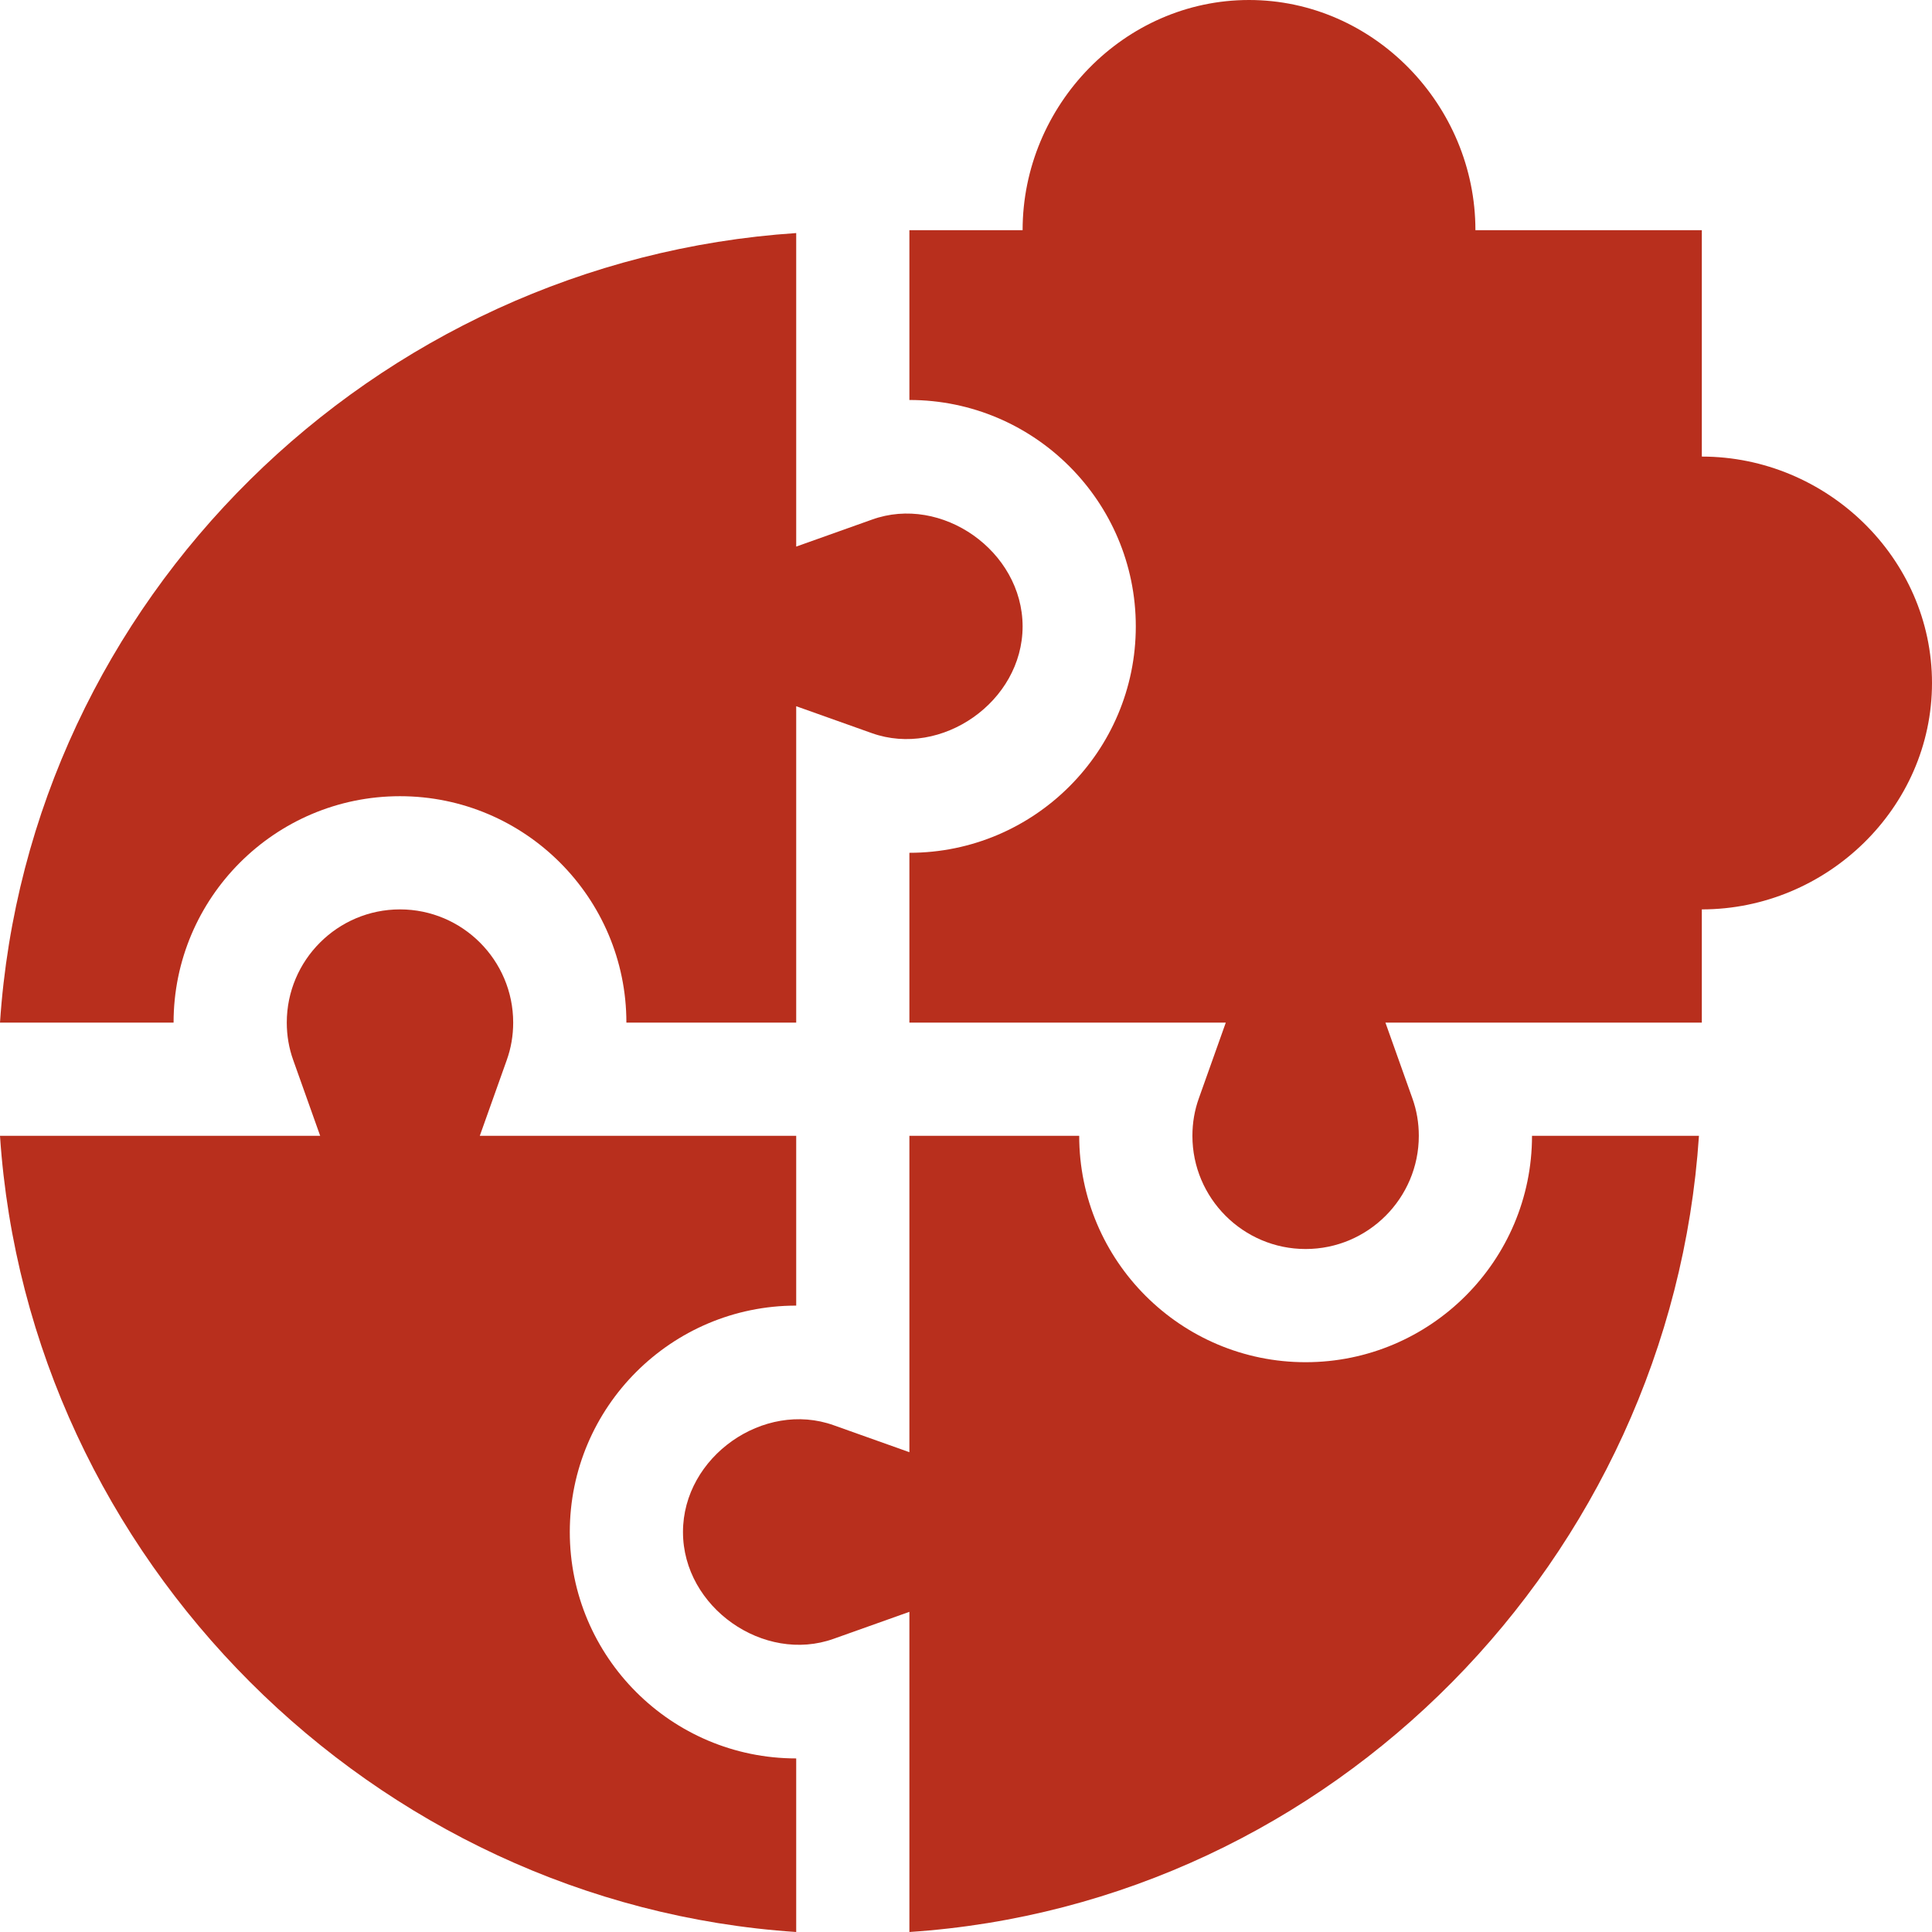
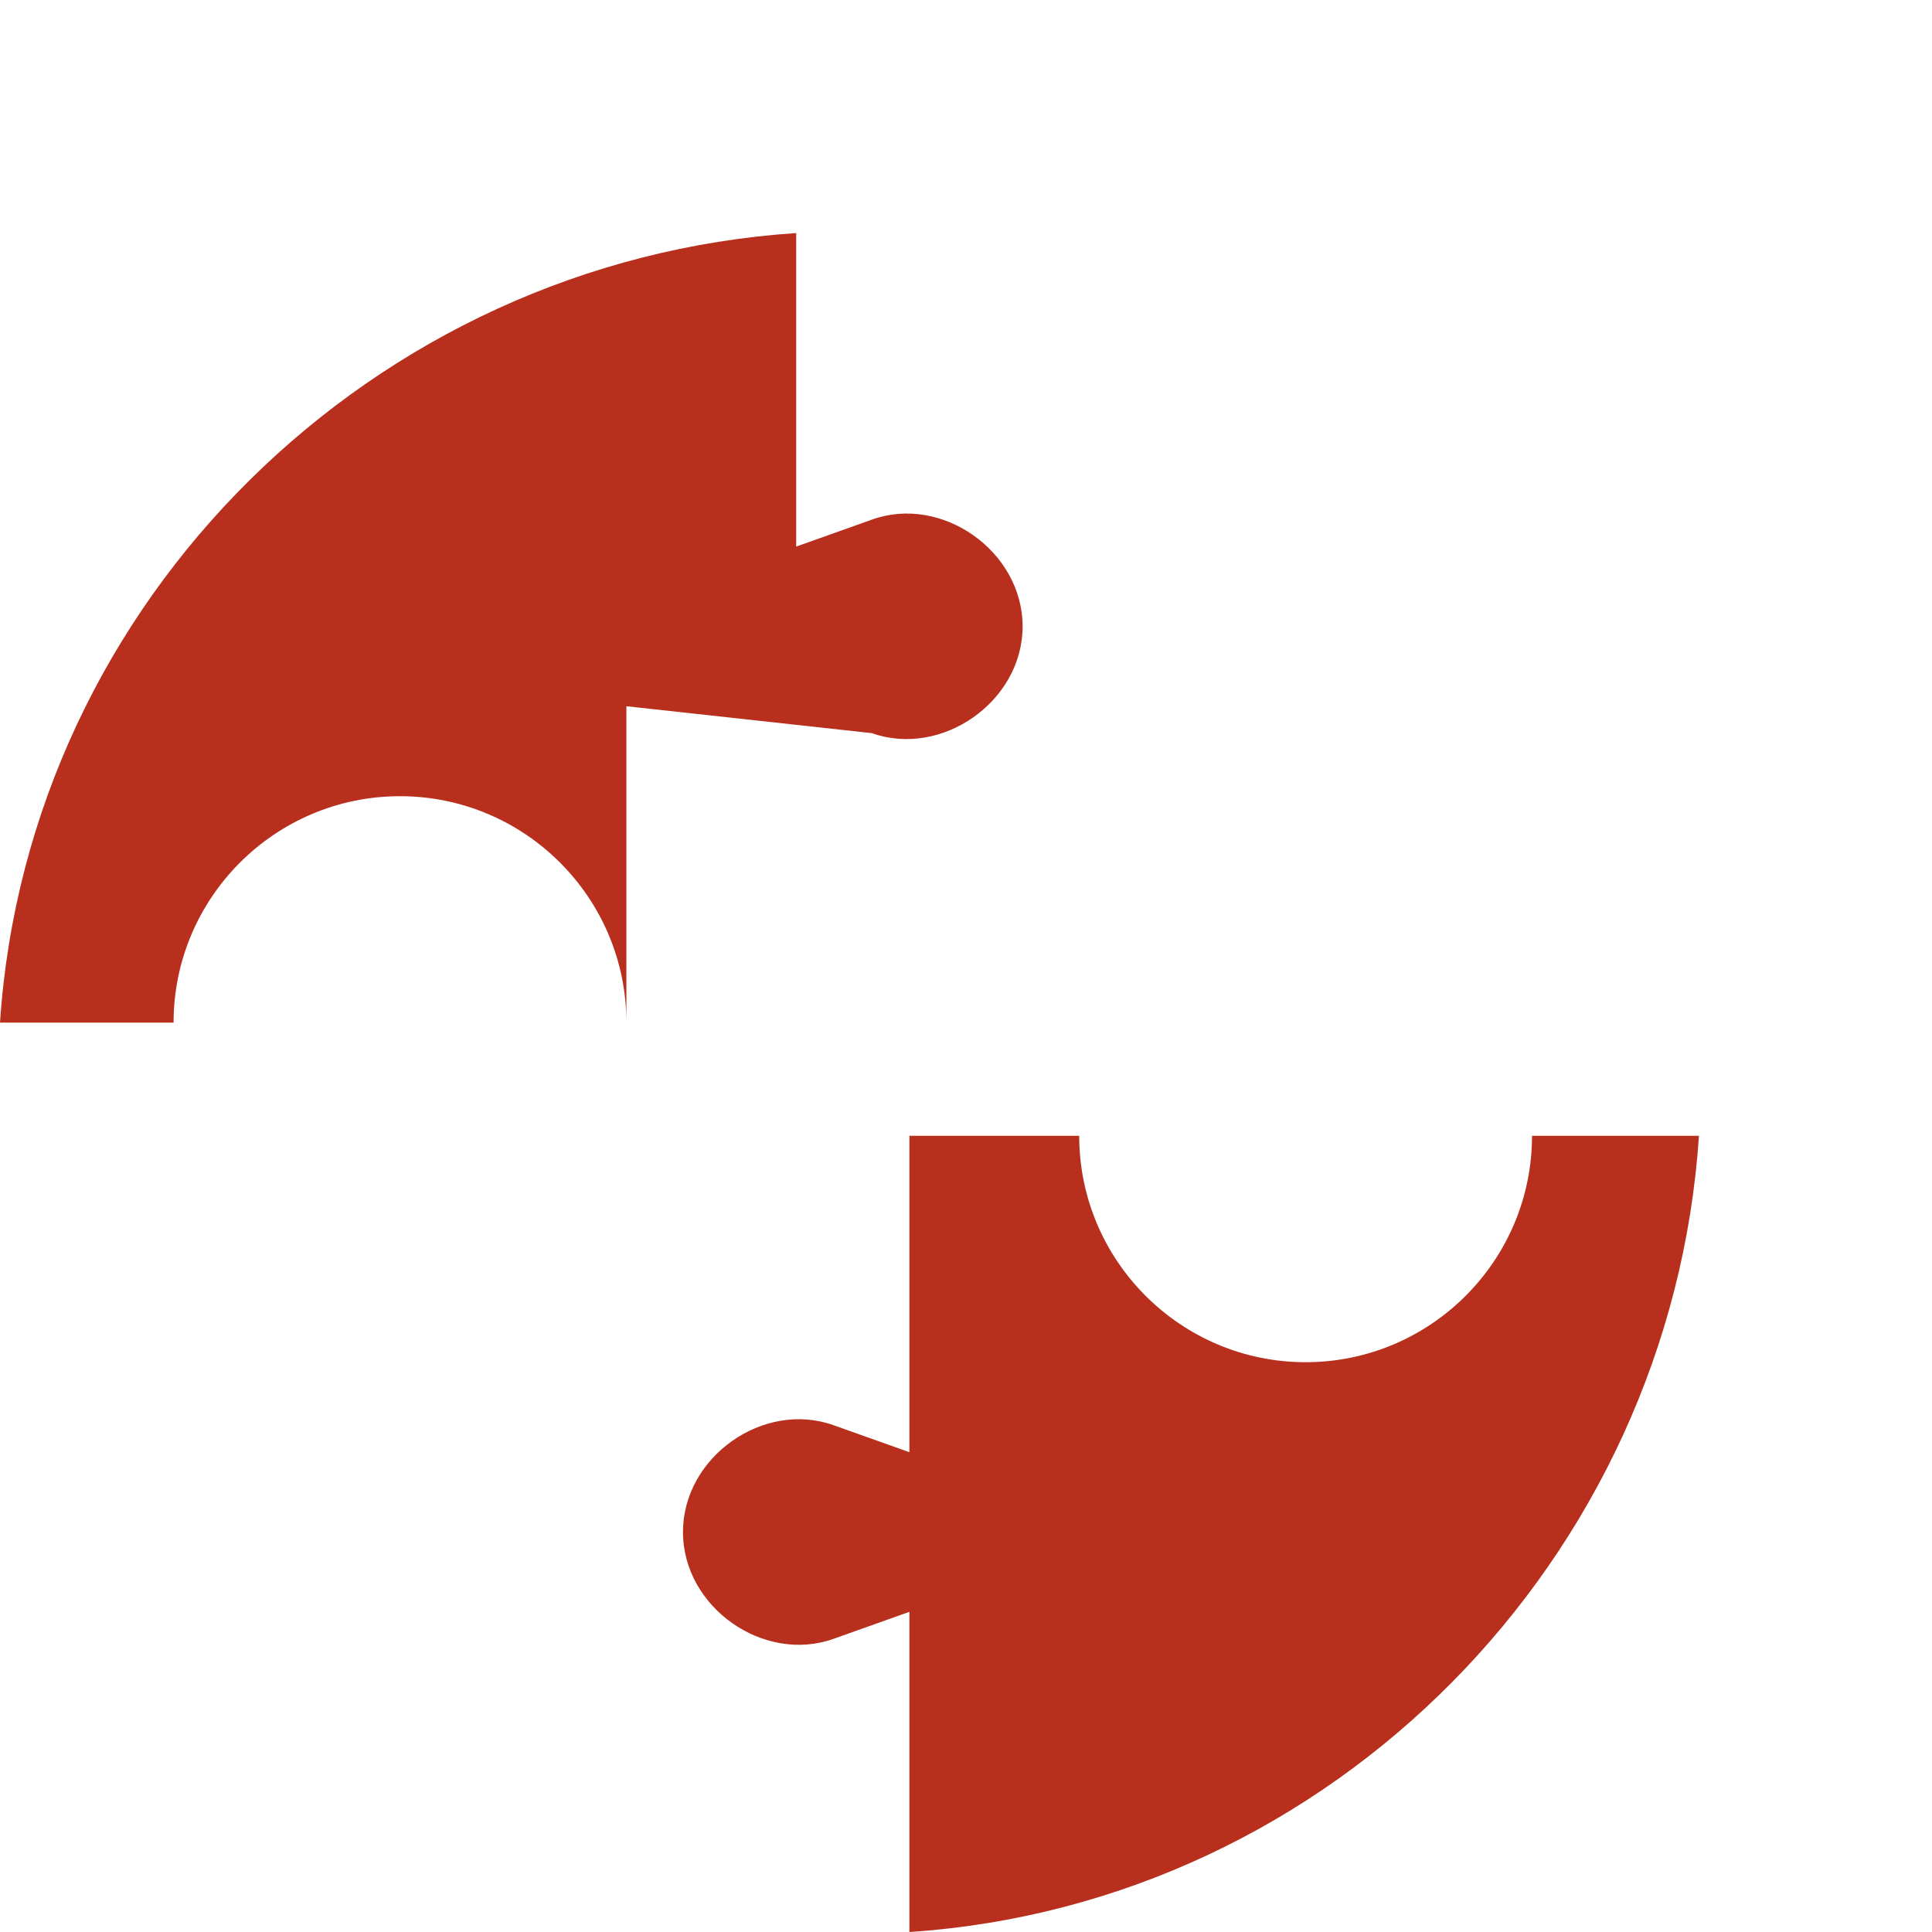
<svg xmlns="http://www.w3.org/2000/svg" width="160" height="160" viewBox="0 0 160 160" fill="none">
-   <path d="M65.938 160V145.625C55.597 145.625 47.188 137.216 47.188 126.875C47.188 116.534 55.597 108.125 65.938 108.125V94.062H39.735L41.964 87.8C42.322 86.807 42.5 85.759 42.5 84.688C42.5 79.519 38.293 75.312 33.125 75.312C27.957 75.312 23.75 79.519 23.75 84.688C23.75 85.759 23.928 86.807 24.286 87.8L26.515 94.062H0C2.326 129.091 30.909 157.674 65.938 160Z" fill="#B82F1D" />
-   <path d="M33.125 65.938C43.466 65.938 51.875 74.347 51.875 84.688H65.938V58.486L72.2 60.715C77.972 62.771 84.683 58.111 84.688 51.876C84.683 45.636 77.977 40.94 72.2 43.036L65.938 45.266V19.301C30.909 21.627 2.326 49.66 0 84.688H14.375C14.375 74.347 22.784 65.938 33.125 65.938Z" fill="#B82F1D" />
+   <path d="M33.125 65.938C43.466 65.938 51.875 74.347 51.875 84.688V58.486L72.2 60.715C77.972 62.771 84.683 58.111 84.688 51.876C84.683 45.636 77.977 40.94 72.2 43.036L65.938 45.266V19.301C30.909 21.627 2.326 49.66 0 84.688H14.375C14.375 74.347 22.784 65.938 33.125 65.938Z" fill="#B82F1D" />
  <path d="M140.7 94.062H126.875C126.875 104.403 118.466 112.812 108.125 112.812C97.784 112.812 89.375 104.403 89.375 94.062H75.312V120.265L69.05 118.036C63.255 115.953 56.558 120.636 56.562 126.875C56.558 133.114 63.26 137.797 69.05 135.714L75.312 133.485V160C110.341 157.674 138.374 129.091 140.7 94.062Z" fill="#B82F1D" />
-   <path d="M140.938 37.812V19.062H122.188C122.188 8.722 113.778 0 103.438 0C93.097 0 84.688 8.722 84.688 19.062H75.312V33.125C85.653 33.125 94.062 41.534 94.062 51.875C94.062 62.216 85.653 70.625 75.312 70.625V84.688H101.515L99.286 90.95C98.928 91.943 98.75 92.991 98.75 94.062C98.75 99.231 102.957 103.438 108.125 103.438C113.293 103.438 117.5 99.231 117.5 94.062C117.5 92.991 117.322 91.943 116.964 90.95L114.735 84.688H140.938V75.312C151.278 75.312 160 66.903 160 56.562C160 46.222 151.278 37.812 140.938 37.812Z" fill="#B82F1D" />
</svg>